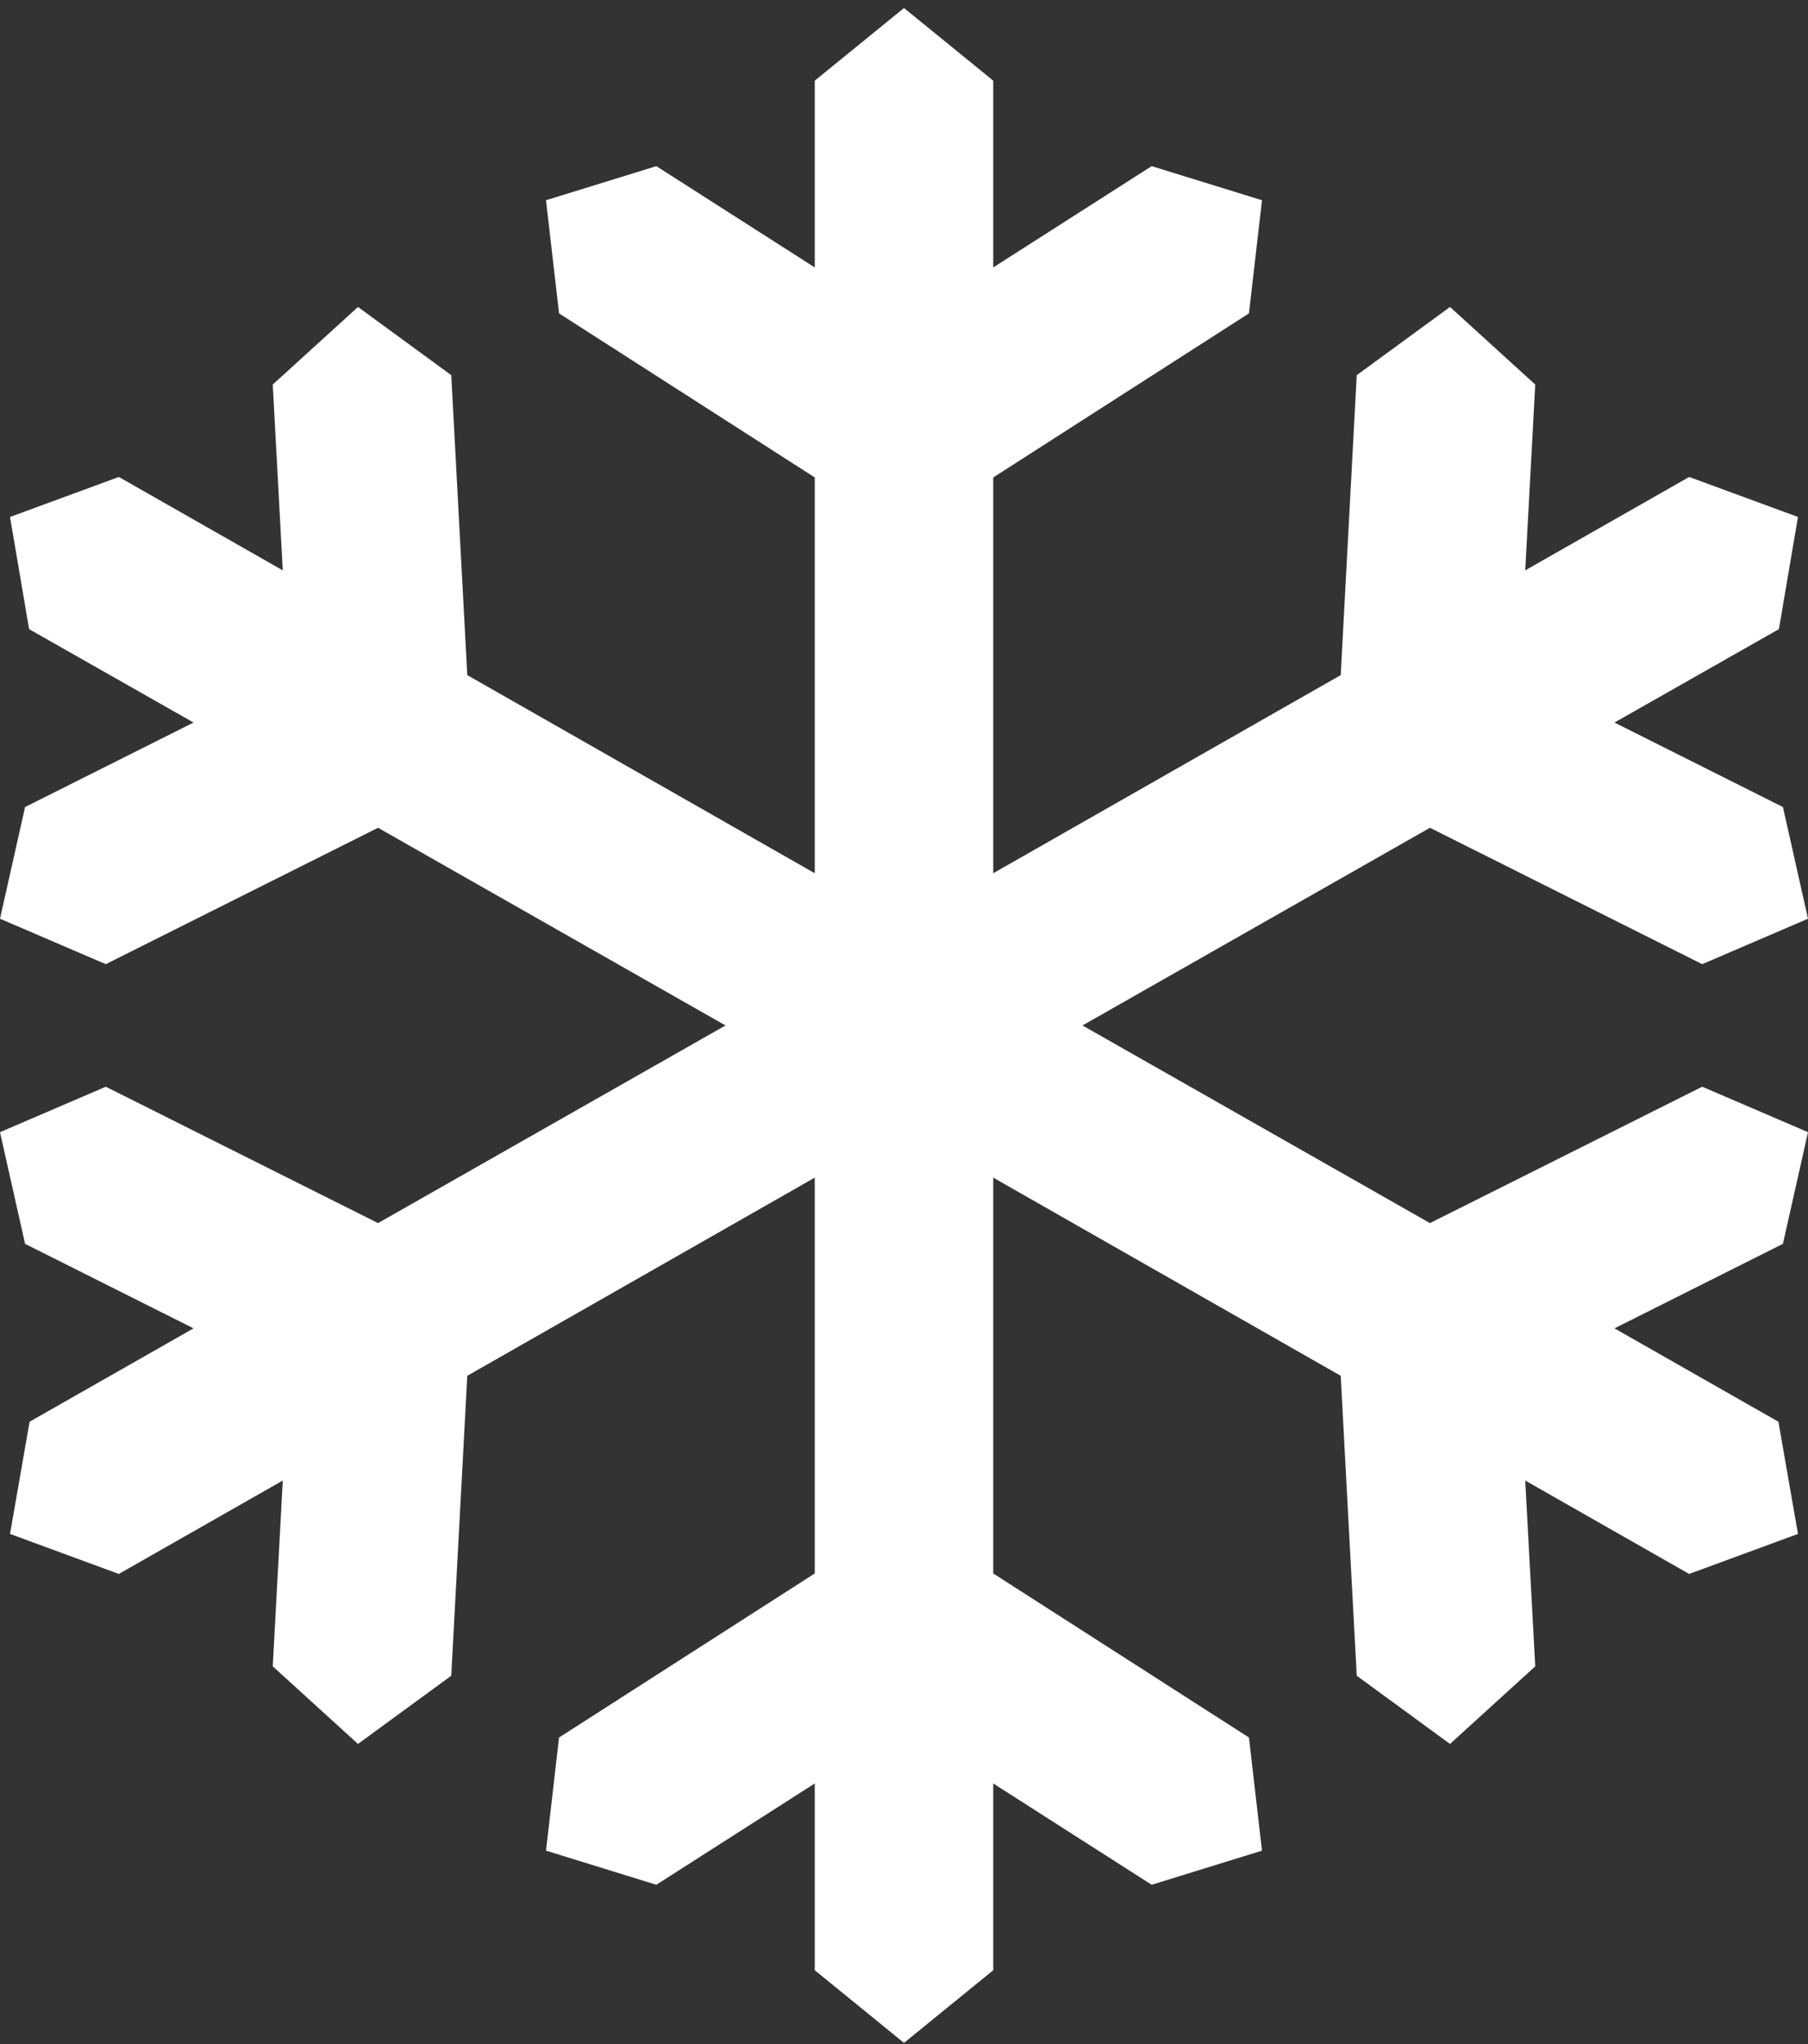
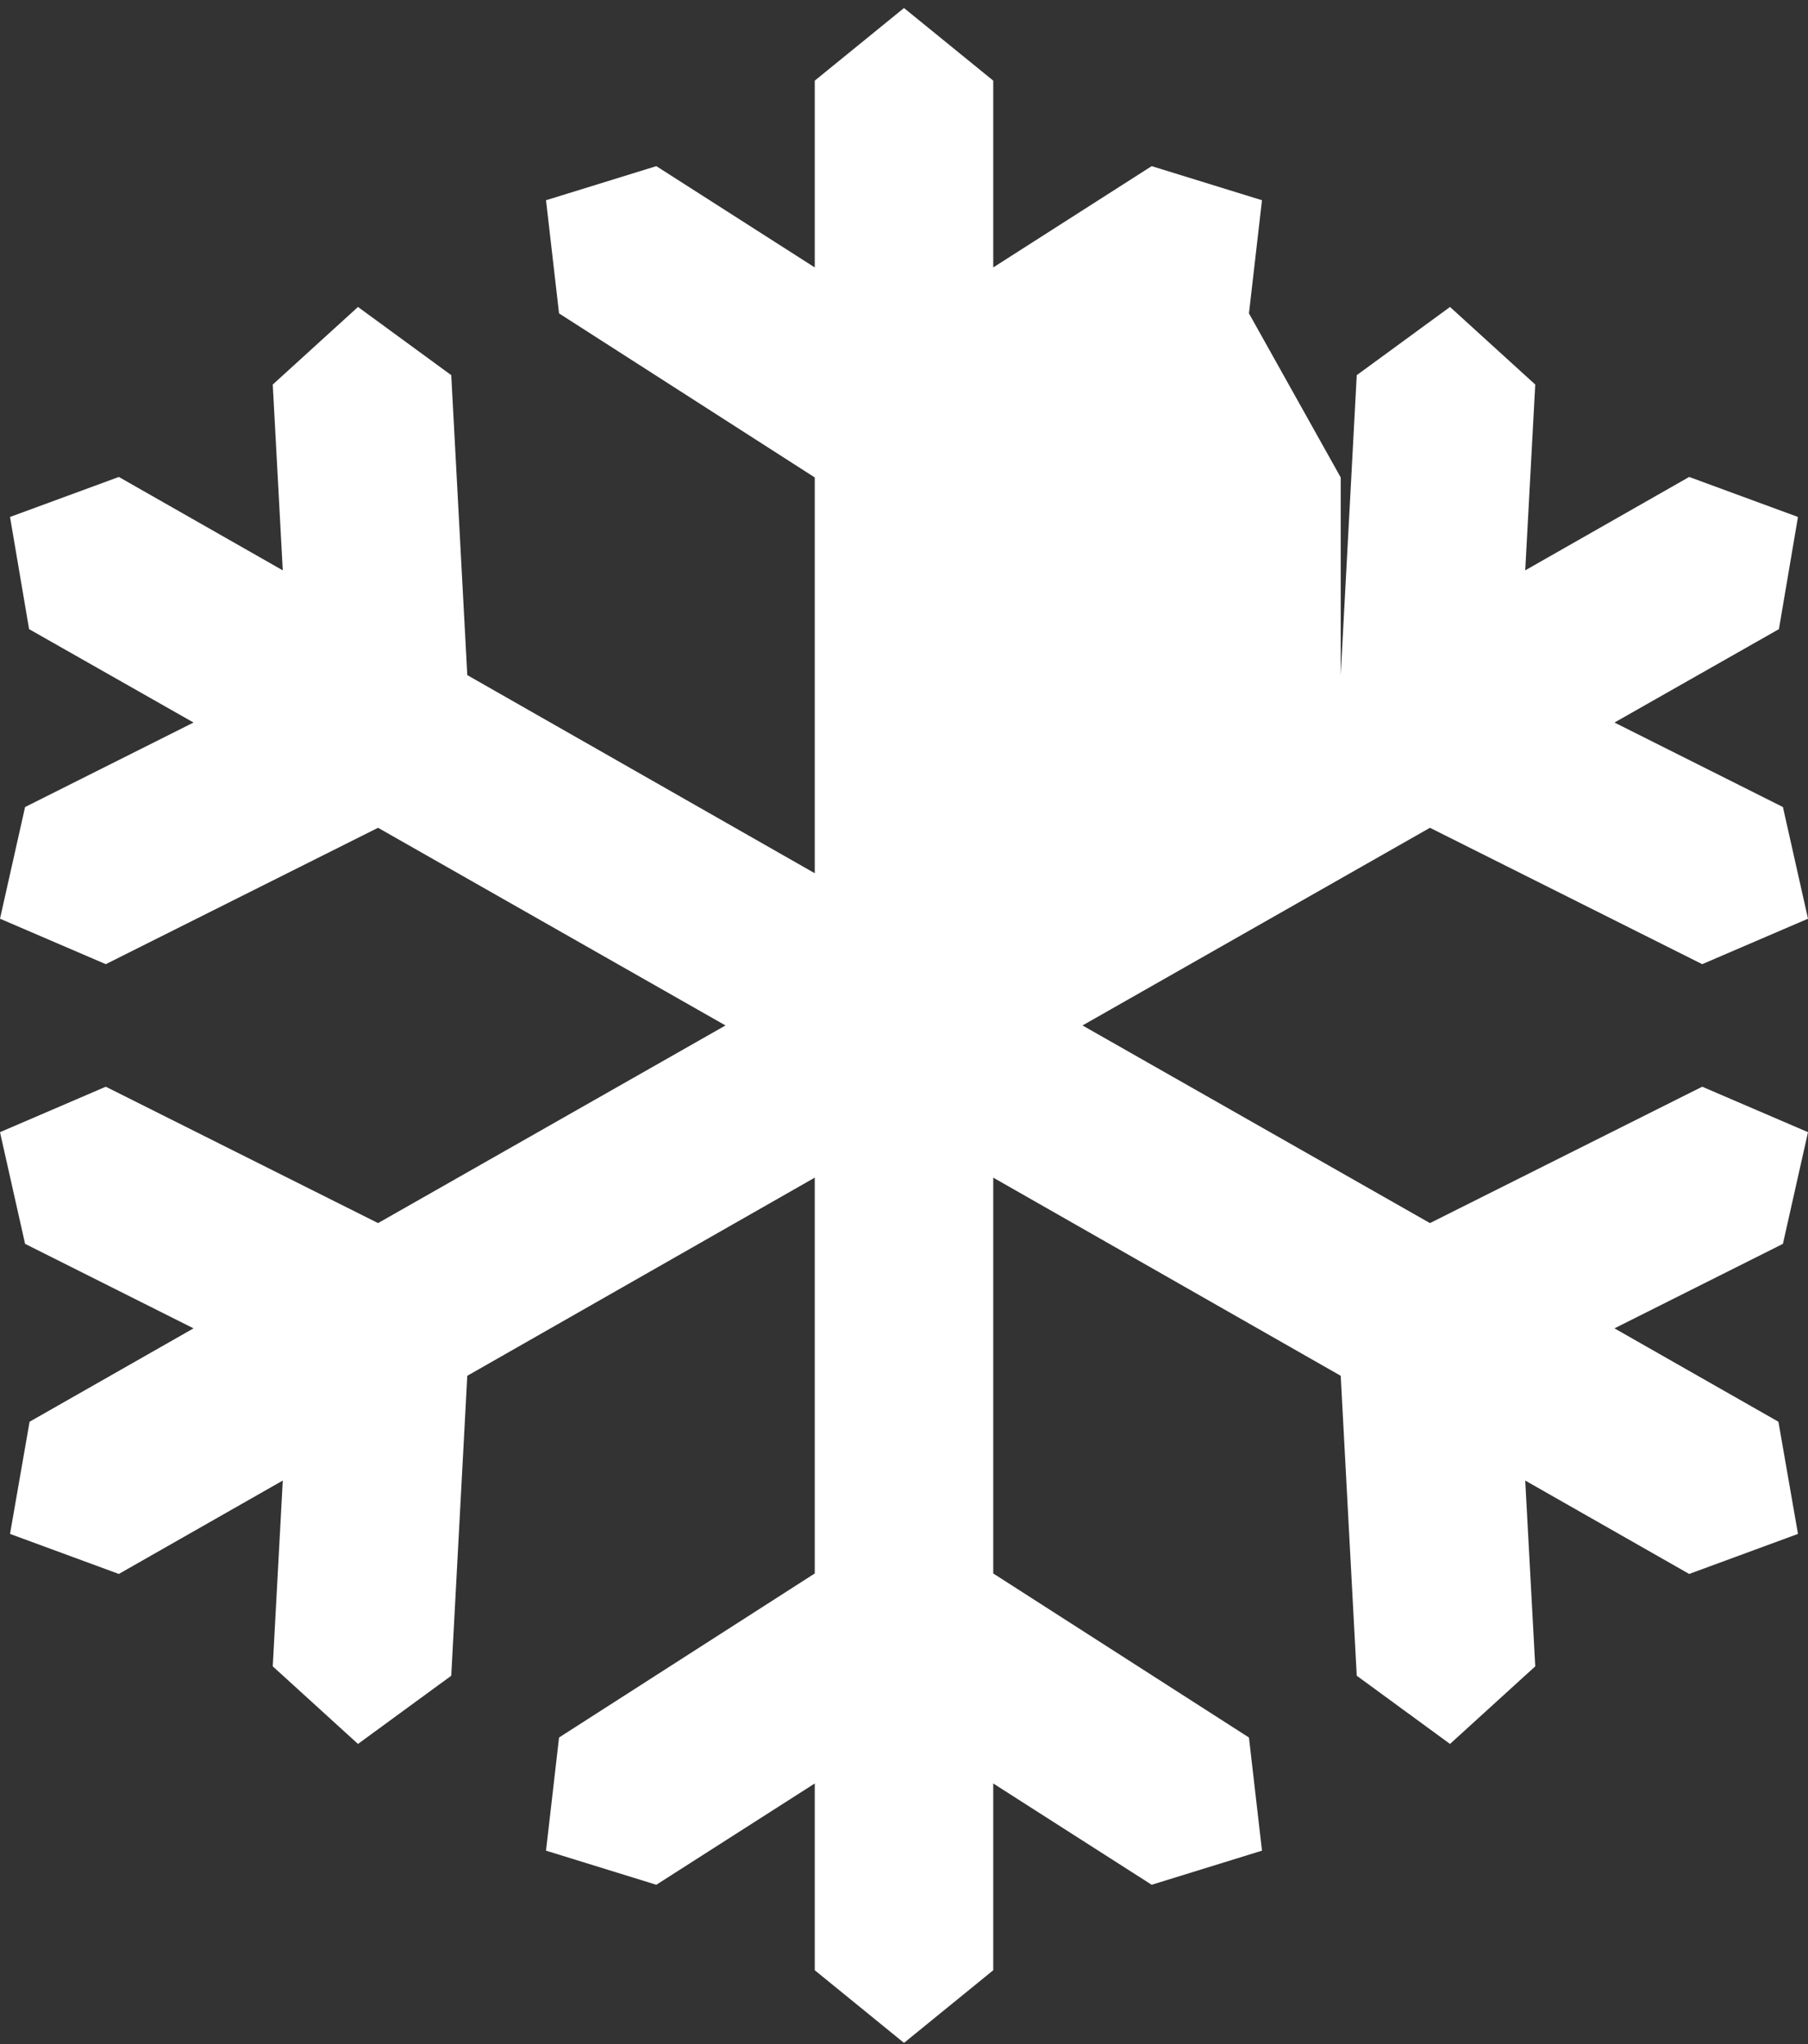
<svg xmlns="http://www.w3.org/2000/svg" width="92" height="104" viewBox="0 0 92 104" fill="none">
  <rect x="0" y="0" width="92" height="104" fill="#333333" stroke="none" />
-   <path d="M92 57.604L86.617 55.291L72.763 62.23L55.083 52.174L72.763 42.117L86.617 49.056L92 46.743L90.724 41.061L82.152 36.762L90.52 32.01L91.49 26.303L85.953 24.267L77.611 29.019L78.121 19.565L73.784 15.618L69.038 19.088L68.222 34.349L50.541 44.43V24.292L63.553 15.945L64.216 10.188L58.603 8.453L50.541 13.607V4.103L46 0.408L41.459 4.103V13.607L33.397 8.453L27.784 10.188L28.447 15.945L41.459 24.292V44.43L23.778 34.349L22.962 19.088L18.216 15.618L13.879 19.565L14.389 29.019L6.047 24.267L0.51 26.303L1.48 32.01L9.848 36.762L1.276 41.061L0 46.743L5.383 49.056L19.237 42.117L36.917 52.174L19.237 62.23L5.383 55.291L0 57.604L1.276 63.286L9.848 67.585L1.505 72.337L0.51 78.044L6.047 80.081L14.389 75.329L13.879 84.782L18.216 88.73L22.962 85.26L23.778 69.999L41.459 59.917V80.056L28.447 88.403L27.784 94.16L33.397 95.895L41.459 90.741V100.244L46 103.94L50.541 100.244V90.741L58.603 95.895L64.216 94.16L63.553 88.403L50.541 80.056V59.917L68.222 69.999L69.038 85.26L73.784 88.73L78.121 84.782L77.611 75.329L85.953 80.081L91.49 78.044L90.495 72.337L82.152 67.585L90.724 63.286L92 57.604Z" fill="white" />
+   <path d="M92 57.604L86.617 55.291L72.763 62.23L55.083 52.174L72.763 42.117L86.617 49.056L92 46.743L90.724 41.061L82.152 36.762L90.52 32.01L91.49 26.303L85.953 24.267L77.611 29.019L78.121 19.565L73.784 15.618L69.038 19.088L68.222 34.349V24.292L63.553 15.945L64.216 10.188L58.603 8.453L50.541 13.607V4.103L46 0.408L41.459 4.103V13.607L33.397 8.453L27.784 10.188L28.447 15.945L41.459 24.292V44.43L23.778 34.349L22.962 19.088L18.216 15.618L13.879 19.565L14.389 29.019L6.047 24.267L0.51 26.303L1.48 32.01L9.848 36.762L1.276 41.061L0 46.743L5.383 49.056L19.237 42.117L36.917 52.174L19.237 62.23L5.383 55.291L0 57.604L1.276 63.286L9.848 67.585L1.505 72.337L0.51 78.044L6.047 80.081L14.389 75.329L13.879 84.782L18.216 88.73L22.962 85.26L23.778 69.999L41.459 59.917V80.056L28.447 88.403L27.784 94.16L33.397 95.895L41.459 90.741V100.244L46 103.94L50.541 100.244V90.741L58.603 95.895L64.216 94.16L63.553 88.403L50.541 80.056V59.917L68.222 69.999L69.038 85.26L73.784 88.73L78.121 84.782L77.611 75.329L85.953 80.081L91.49 78.044L90.495 72.337L82.152 67.585L90.724 63.286L92 57.604Z" fill="white" />
</svg>